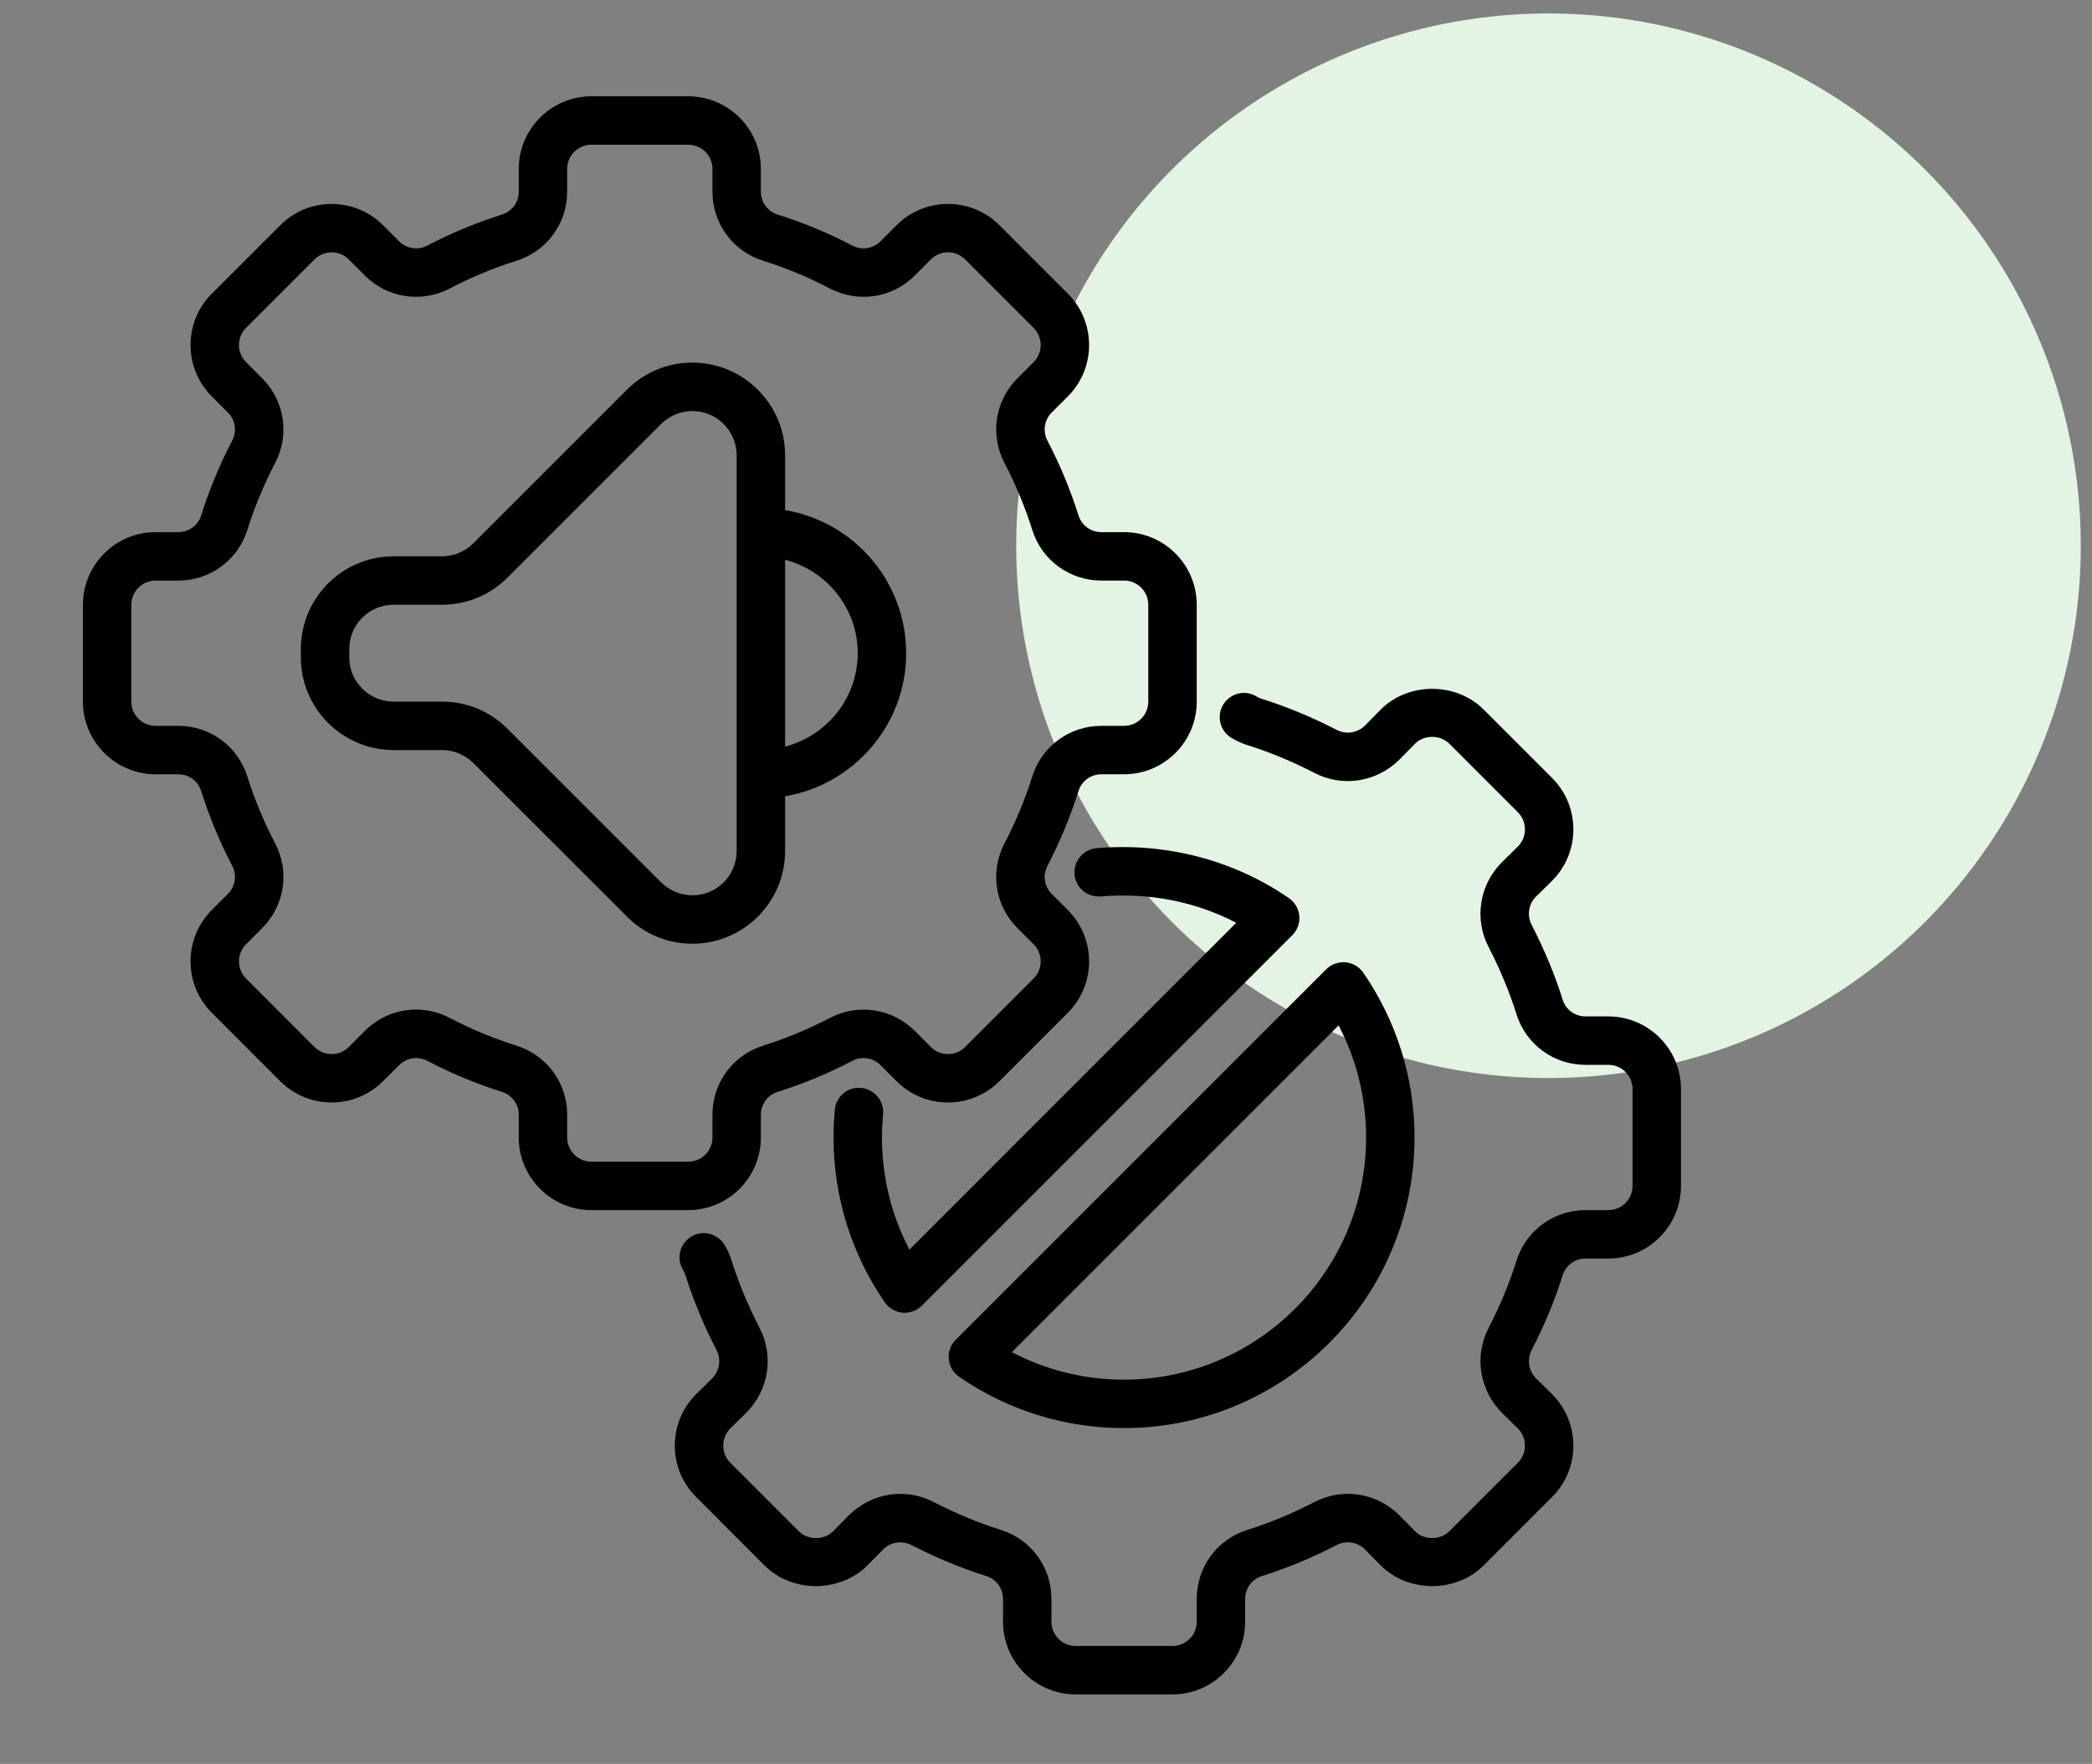
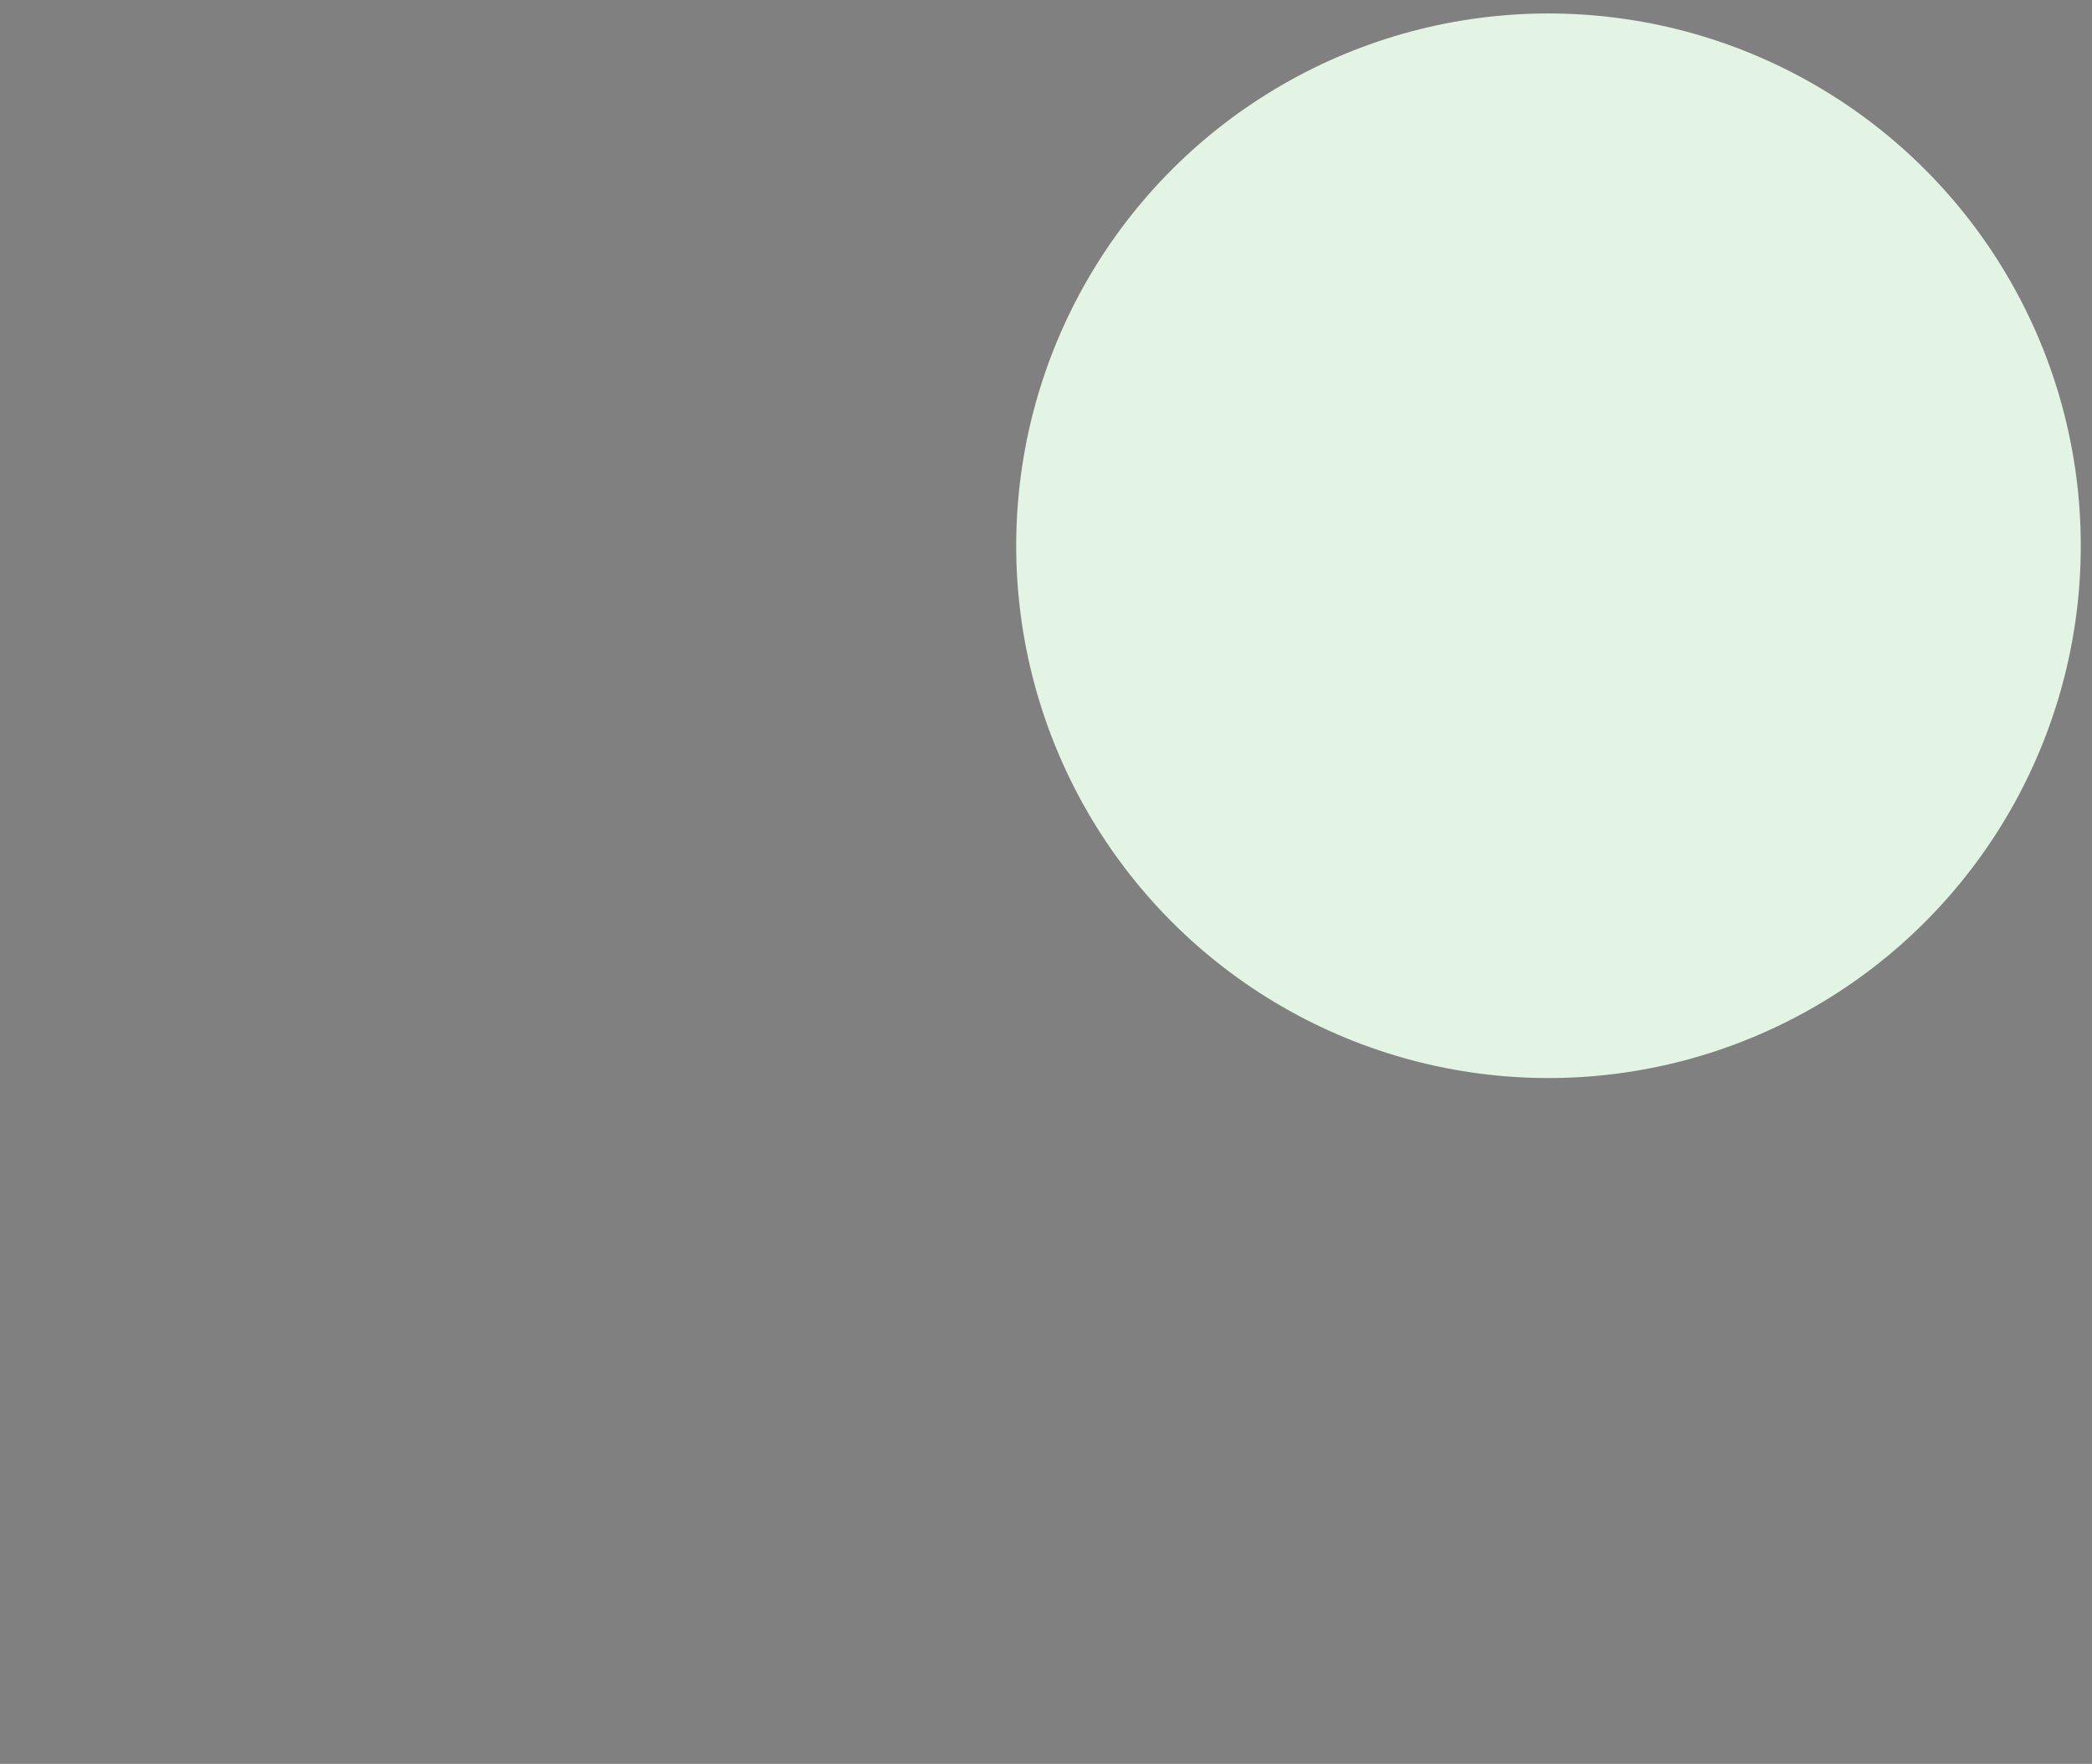
<svg xmlns="http://www.w3.org/2000/svg" fill="none" viewBox="0 0 102 86" height="86" width="102">
  <rect x="0" y="0" width="102" height="86" fill="#808080" stroke="none" />
  <circle fill="#E3F3E4" r="25.953" cy="26.609" cx="75.5" />
  <g clip-path="url(#clip0_1660_20987)">
    <path fill="black" d="M37.099 55.459V54.35C37.099 53.837 37.427 53.389 37.917 53.235C39.168 52.842 40.392 52.333 41.557 51.723C42.016 51.483 42.567 51.568 42.93 51.93L43.717 52.718C45.098 54.099 47.345 54.097 48.727 52.718L52.065 49.378C53.446 47.998 53.446 45.75 52.065 44.37L51.278 43.582C50.915 43.219 50.832 42.668 51.072 42.21C51.68 41.045 52.189 39.82 52.583 38.569C52.736 38.08 53.185 37.751 53.698 37.751H54.807C56.76 37.751 58.349 36.162 58.349 34.209V29.487C58.349 27.534 56.76 25.945 54.807 25.945H53.698C53.185 25.945 52.736 25.617 52.583 25.126C52.189 23.877 51.68 22.651 51.07 21.486C50.832 21.028 50.915 20.477 51.278 20.114L52.065 19.327C53.446 17.946 53.446 15.698 52.065 14.318L48.727 10.978C47.345 9.597 45.098 9.6 43.717 10.979L42.93 11.766C42.567 12.129 42.017 12.212 41.558 11.974C40.392 11.364 39.168 10.855 37.917 10.461C37.427 10.308 37.099 9.86 37.099 9.347V8.237C37.099 6.284 35.51 4.695 33.557 4.695H28.835C26.882 4.695 25.293 6.284 25.293 8.237V9.347C25.293 9.86 24.964 10.308 24.474 10.461C23.224 10.855 21.999 11.364 20.835 11.973C20.376 12.213 19.825 12.129 19.462 11.767L18.674 10.978C17.292 9.597 15.045 9.6 13.665 10.979L10.326 14.318C8.945 15.698 8.945 17.946 10.326 19.327L11.114 20.115C11.477 20.477 11.56 21.028 11.32 21.486C10.711 22.651 10.203 23.877 9.809 25.127C9.655 25.617 9.207 25.945 8.694 25.945H7.585C5.632 25.945 4.043 27.534 4.043 29.487V34.209C4.043 36.162 5.632 37.751 7.585 37.751H8.694C9.207 37.751 9.655 38.079 9.809 38.57C10.203 39.82 10.711 41.045 11.321 42.21C11.56 42.668 11.477 43.219 11.114 43.582L10.326 44.37C8.945 45.75 8.945 47.998 10.326 49.378L13.665 52.718C15.047 54.099 17.294 54.097 18.674 52.718L19.462 51.93C19.825 51.568 20.375 51.483 20.834 51.722C21.999 52.333 23.224 52.842 24.474 53.235C24.964 53.389 25.293 53.837 25.293 54.35V55.459C25.293 57.412 26.882 59.001 28.835 59.001H33.557C35.51 59.001 37.099 57.412 37.099 55.459ZM27.654 55.459V54.35C27.654 52.801 26.661 51.447 25.182 50.982C24.065 50.631 22.971 50.176 21.928 49.63C21.405 49.357 20.843 49.224 20.284 49.224C19.372 49.224 18.473 49.58 17.792 50.26L17.005 51.048C16.545 51.508 15.797 51.509 15.334 51.048L11.996 47.709C11.536 47.248 11.536 46.5 11.996 46.039L12.783 45.252C13.88 44.156 14.133 42.493 13.414 41.117C12.868 40.074 12.413 38.978 12.061 37.861C11.597 36.383 10.243 35.39 8.694 35.39H7.585C6.933 35.39 6.404 34.86 6.404 34.209V29.487C6.404 28.836 6.933 28.306 7.585 28.306H8.694C10.243 28.306 11.597 27.313 12.061 25.836C12.413 24.718 12.868 23.622 13.412 22.58C14.133 21.203 13.88 19.541 12.783 18.445L11.996 17.657C11.536 17.197 11.536 16.448 11.996 15.987L15.334 12.649C15.794 12.188 16.543 12.187 17.005 12.648L17.792 13.437C18.891 14.533 20.553 14.785 21.929 14.065C22.971 13.52 24.065 13.065 25.182 12.714C26.661 12.249 27.654 10.896 27.654 9.347V8.237C27.654 7.586 28.183 7.056 28.835 7.056H33.557C34.208 7.056 34.737 7.586 34.737 8.237V9.347C34.737 10.896 35.73 12.249 37.209 12.714C38.326 13.065 39.42 13.52 40.464 14.066C41.838 14.784 43.502 14.534 44.599 13.436L45.387 12.649C45.847 12.188 46.595 12.187 47.057 12.648L50.396 15.987C50.856 16.448 50.856 17.197 50.396 17.657L49.608 18.444C48.511 19.541 48.258 21.203 48.978 22.579C49.523 23.622 49.979 24.718 50.33 25.835C50.795 27.313 52.148 28.306 53.698 28.306H54.807C55.458 28.306 55.987 28.836 55.987 29.487V34.209C55.987 34.86 55.458 35.39 54.807 35.39H53.698C52.148 35.39 50.795 36.383 50.33 37.86C49.979 38.978 49.523 40.074 48.979 41.116C48.258 42.493 48.511 44.156 49.608 45.252L50.396 46.039C50.856 46.5 50.856 47.248 50.396 47.709L47.057 51.048C46.597 51.508 45.849 51.509 45.387 51.048L44.599 50.26C43.502 49.164 41.839 48.911 40.463 49.631C39.42 50.176 38.326 50.631 37.209 50.982C35.73 51.447 34.737 52.801 34.737 54.35V55.459C34.737 56.11 34.208 56.64 33.557 56.64H28.835C28.183 56.64 27.654 56.11 27.654 55.459Z" />
    <path fill="black" d="M38.279 41.493V38.823C41.624 38.258 44.182 35.349 44.182 31.846C44.182 28.343 41.624 25.434 38.279 24.87V22.2C38.279 19.707 36.251 17.68 33.76 17.68C32.551 17.68 31.417 18.15 30.564 19.004L23.075 26.492C22.672 26.893 22.117 27.124 21.548 27.124H19.187C16.696 27.124 14.668 29.151 14.668 31.644V32.049C14.668 34.541 16.696 36.569 19.187 36.569H21.548C22.117 36.569 22.672 36.799 23.075 37.201L30.564 44.688C31.417 45.543 32.551 46.013 33.76 46.013C36.251 46.013 38.279 43.986 38.279 41.493ZM41.821 31.846C41.821 34.04 40.31 35.873 38.279 36.401V27.292C40.31 27.82 41.821 29.652 41.821 31.846ZM24.744 35.532C23.891 34.678 22.757 34.208 21.548 34.208H19.187C17.997 34.208 17.029 33.239 17.029 32.049V31.644C17.029 30.454 17.997 29.485 19.187 29.485H21.548C22.757 29.485 23.891 29.015 24.744 28.161L32.233 20.673C32.636 20.272 33.191 20.041 33.76 20.041C34.95 20.041 35.918 21.009 35.918 22.2V41.493C35.918 42.684 34.95 43.652 33.76 43.652C33.191 43.652 32.636 43.421 32.233 43.02L24.744 35.532Z" />
-     <path fill="black" d="M78.418 49.557H77.308C76.793 49.557 76.344 49.23 76.192 48.742C75.812 47.53 75.304 46.307 74.682 45.1C74.442 44.643 74.526 44.086 74.879 43.728L75.676 42.943C76.344 42.274 76.712 41.385 76.712 40.437C76.712 39.49 76.344 38.6 75.676 37.932L72.335 34.591C70.999 33.255 68.668 33.245 67.317 34.598L66.553 35.375C66.181 35.742 65.625 35.825 65.159 35.58C63.962 34.963 62.74 34.456 61.523 34.074C61.436 34.047 61.345 34.006 61.268 33.959C60.711 33.617 59.985 33.792 59.645 34.349C59.303 34.904 59.479 35.631 60.034 35.972C60.28 36.122 60.543 36.242 60.816 36.328C61.903 36.669 63 37.123 64.068 37.675C65.438 38.394 67.102 38.147 68.222 37.045L68.993 36.261C69.438 35.815 70.22 35.815 70.665 36.26L74.006 39.601C74.229 39.824 74.351 40.12 74.351 40.437C74.351 40.753 74.229 41.05 74.012 41.267L73.208 42.059C72.12 43.166 71.872 44.83 72.588 46.19C73.144 47.27 73.599 48.367 73.939 49.449C74.402 50.926 75.755 51.918 77.308 51.918H78.418C79.07 51.918 79.599 52.448 79.599 53.099V57.821C79.599 58.472 79.07 59.001 78.418 59.001H77.308C75.755 59.001 74.402 59.993 73.939 61.469C73.599 62.553 73.144 63.65 72.593 64.721C71.872 66.089 72.12 67.753 73.221 68.874L74.006 69.647C74.229 69.869 74.351 70.166 74.351 70.482C74.351 70.799 74.229 71.096 74.006 71.318L70.664 74.659C70.221 75.103 69.431 75.097 69 74.666L68.208 73.861C67.103 72.771 65.437 72.526 64.075 73.241C63 73.796 61.903 74.251 60.817 74.591C59.34 75.053 58.349 76.408 58.349 77.961V79.071C58.349 79.722 57.82 80.251 57.168 80.251H52.446C51.795 80.251 51.266 79.722 51.266 79.071V77.961C51.266 76.408 50.274 75.053 48.798 74.592C47.711 74.251 46.615 73.796 45.546 73.245C44.176 72.525 42.513 72.771 41.392 73.875L40.621 74.659C40.175 75.104 39.393 75.103 38.949 74.659L35.608 71.318C35.386 71.096 35.263 70.799 35.263 70.482C35.263 70.166 35.386 69.869 35.602 69.653L36.406 68.86C37.494 67.753 37.742 66.089 37.026 64.729C36.471 63.65 36.015 62.553 35.676 61.472C35.59 61.196 35.47 60.931 35.318 60.684C34.974 60.129 34.247 59.955 33.693 60.299C33.138 60.641 32.966 61.368 33.307 61.923C33.355 62.001 33.395 62.087 33.422 62.177C33.803 63.389 34.31 64.612 34.933 65.82C35.172 66.276 35.088 66.833 34.735 67.191L33.939 67.977C33.27 68.645 32.902 69.535 32.902 70.482C32.902 71.429 33.27 72.319 33.939 72.987L37.279 76.328C38.614 77.664 40.944 77.673 42.297 76.321L43.062 75.544C43.433 75.178 43.992 75.096 44.455 75.339C45.652 75.956 46.874 76.463 48.092 76.845C48.578 76.997 48.904 77.446 48.904 77.961V79.071C48.904 81.024 50.493 82.612 52.446 82.612H57.168C59.121 82.612 60.71 81.024 60.71 79.071V77.961C60.71 77.446 61.036 76.997 61.524 76.844C62.74 76.463 63.962 75.956 65.166 75.335C65.624 75.095 66.18 75.179 66.539 75.53L67.324 76.328C68.663 77.667 71.001 77.665 72.335 76.328L75.676 72.987C76.344 72.319 76.712 71.429 76.712 70.482C76.712 69.535 76.344 68.645 75.67 67.971L74.892 67.205C74.526 66.833 74.442 66.276 74.686 65.811C75.304 64.612 75.812 63.389 76.192 62.176C76.344 61.689 76.793 61.362 77.308 61.362H78.418C80.371 61.362 81.96 59.774 81.96 57.821V53.099C81.96 51.145 80.371 49.557 78.418 49.557Z" />
+     <path fill="black" d="M78.418 49.557H77.308C76.793 49.557 76.344 49.23 76.192 48.742C75.812 47.53 75.304 46.307 74.682 45.1C74.442 44.643 74.526 44.086 74.879 43.728L75.676 42.943C76.712 39.49 76.344 38.6 75.676 37.932L72.335 34.591C70.999 33.255 68.668 33.245 67.317 34.598L66.553 35.375C66.181 35.742 65.625 35.825 65.159 35.58C63.962 34.963 62.74 34.456 61.523 34.074C61.436 34.047 61.345 34.006 61.268 33.959C60.711 33.617 59.985 33.792 59.645 34.349C59.303 34.904 59.479 35.631 60.034 35.972C60.28 36.122 60.543 36.242 60.816 36.328C61.903 36.669 63 37.123 64.068 37.675C65.438 38.394 67.102 38.147 68.222 37.045L68.993 36.261C69.438 35.815 70.22 35.815 70.665 36.26L74.006 39.601C74.229 39.824 74.351 40.12 74.351 40.437C74.351 40.753 74.229 41.05 74.012 41.267L73.208 42.059C72.12 43.166 71.872 44.83 72.588 46.19C73.144 47.27 73.599 48.367 73.939 49.449C74.402 50.926 75.755 51.918 77.308 51.918H78.418C79.07 51.918 79.599 52.448 79.599 53.099V57.821C79.599 58.472 79.07 59.001 78.418 59.001H77.308C75.755 59.001 74.402 59.993 73.939 61.469C73.599 62.553 73.144 63.65 72.593 64.721C71.872 66.089 72.12 67.753 73.221 68.874L74.006 69.647C74.229 69.869 74.351 70.166 74.351 70.482C74.351 70.799 74.229 71.096 74.006 71.318L70.664 74.659C70.221 75.103 69.431 75.097 69 74.666L68.208 73.861C67.103 72.771 65.437 72.526 64.075 73.241C63 73.796 61.903 74.251 60.817 74.591C59.34 75.053 58.349 76.408 58.349 77.961V79.071C58.349 79.722 57.82 80.251 57.168 80.251H52.446C51.795 80.251 51.266 79.722 51.266 79.071V77.961C51.266 76.408 50.274 75.053 48.798 74.592C47.711 74.251 46.615 73.796 45.546 73.245C44.176 72.525 42.513 72.771 41.392 73.875L40.621 74.659C40.175 75.104 39.393 75.103 38.949 74.659L35.608 71.318C35.386 71.096 35.263 70.799 35.263 70.482C35.263 70.166 35.386 69.869 35.602 69.653L36.406 68.86C37.494 67.753 37.742 66.089 37.026 64.729C36.471 63.65 36.015 62.553 35.676 61.472C35.59 61.196 35.47 60.931 35.318 60.684C34.974 60.129 34.247 59.955 33.693 60.299C33.138 60.641 32.966 61.368 33.307 61.923C33.355 62.001 33.395 62.087 33.422 62.177C33.803 63.389 34.31 64.612 34.933 65.82C35.172 66.276 35.088 66.833 34.735 67.191L33.939 67.977C33.27 68.645 32.902 69.535 32.902 70.482C32.902 71.429 33.27 72.319 33.939 72.987L37.279 76.328C38.614 77.664 40.944 77.673 42.297 76.321L43.062 75.544C43.433 75.178 43.992 75.096 44.455 75.339C45.652 75.956 46.874 76.463 48.092 76.845C48.578 76.997 48.904 77.446 48.904 77.961V79.071C48.904 81.024 50.493 82.612 52.446 82.612H57.168C59.121 82.612 60.71 81.024 60.71 79.071V77.961C60.71 77.446 61.036 76.997 61.524 76.844C62.74 76.463 63.962 75.956 65.166 75.335C65.624 75.095 66.18 75.179 66.539 75.53L67.324 76.328C68.663 77.667 71.001 77.665 72.335 76.328L75.676 72.987C76.344 72.319 76.712 71.429 76.712 70.482C76.712 69.535 76.344 68.645 75.67 67.971L74.892 67.205C74.526 66.833 74.442 66.276 74.686 65.811C75.304 64.612 75.812 63.389 76.192 62.176C76.344 61.689 76.793 61.362 77.308 61.362H78.418C80.371 61.362 81.96 59.774 81.96 57.821V53.099C81.96 51.145 80.371 49.557 78.418 49.557Z" />
    <path fill="black" d="M53.468 41.354C52.819 41.41 52.337 41.981 52.392 42.631C52.446 43.281 53.001 43.754 53.668 43.707C55.971 43.513 58.264 43.939 60.274 44.992L44.341 60.926C43.462 59.246 43.002 57.381 43.002 55.458C43.002 55.079 43.024 54.7 43.056 54.321C43.112 53.671 42.632 53.099 41.981 53.043C41.317 52.976 40.761 53.468 40.704 54.117C40.665 54.563 40.641 55.011 40.641 55.458C40.641 58.344 41.505 61.123 43.14 63.495C43.34 63.784 43.655 63.969 44.005 64.001C44.041 64.004 44.076 64.006 44.112 64.006C44.423 64.006 44.724 63.882 44.947 63.66L63.009 45.597C63.257 45.349 63.381 45.004 63.35 44.655C63.318 44.306 63.132 43.989 62.844 43.79C60.106 41.903 56.8 41.073 53.468 41.354Z" />
    <path fill="black" d="M46.259 66.264C46.291 66.614 46.477 66.931 46.765 67.129C49.137 68.764 51.917 69.628 54.801 69.628C62.613 69.628 68.968 63.273 68.968 55.461C68.968 52.574 68.103 49.795 66.469 47.424C66.269 47.136 65.953 46.95 65.604 46.918C65.256 46.889 64.91 47.012 64.662 47.26L46.6 65.322C46.352 65.57 46.227 65.915 46.259 66.264ZM65.267 49.993C66.147 51.673 66.607 53.538 66.607 55.461C66.607 61.971 61.311 67.267 54.801 67.267C52.88 67.267 51.014 66.807 49.334 65.927L65.267 49.993Z" />
  </g>
  <defs>
    <clipPath id="clip0_1660_20987">
-       <rect transform="translate(0 0.652)" fill="white" height="85" width="85" />
-     </clipPath>
+       </clipPath>
  </defs>
</svg>